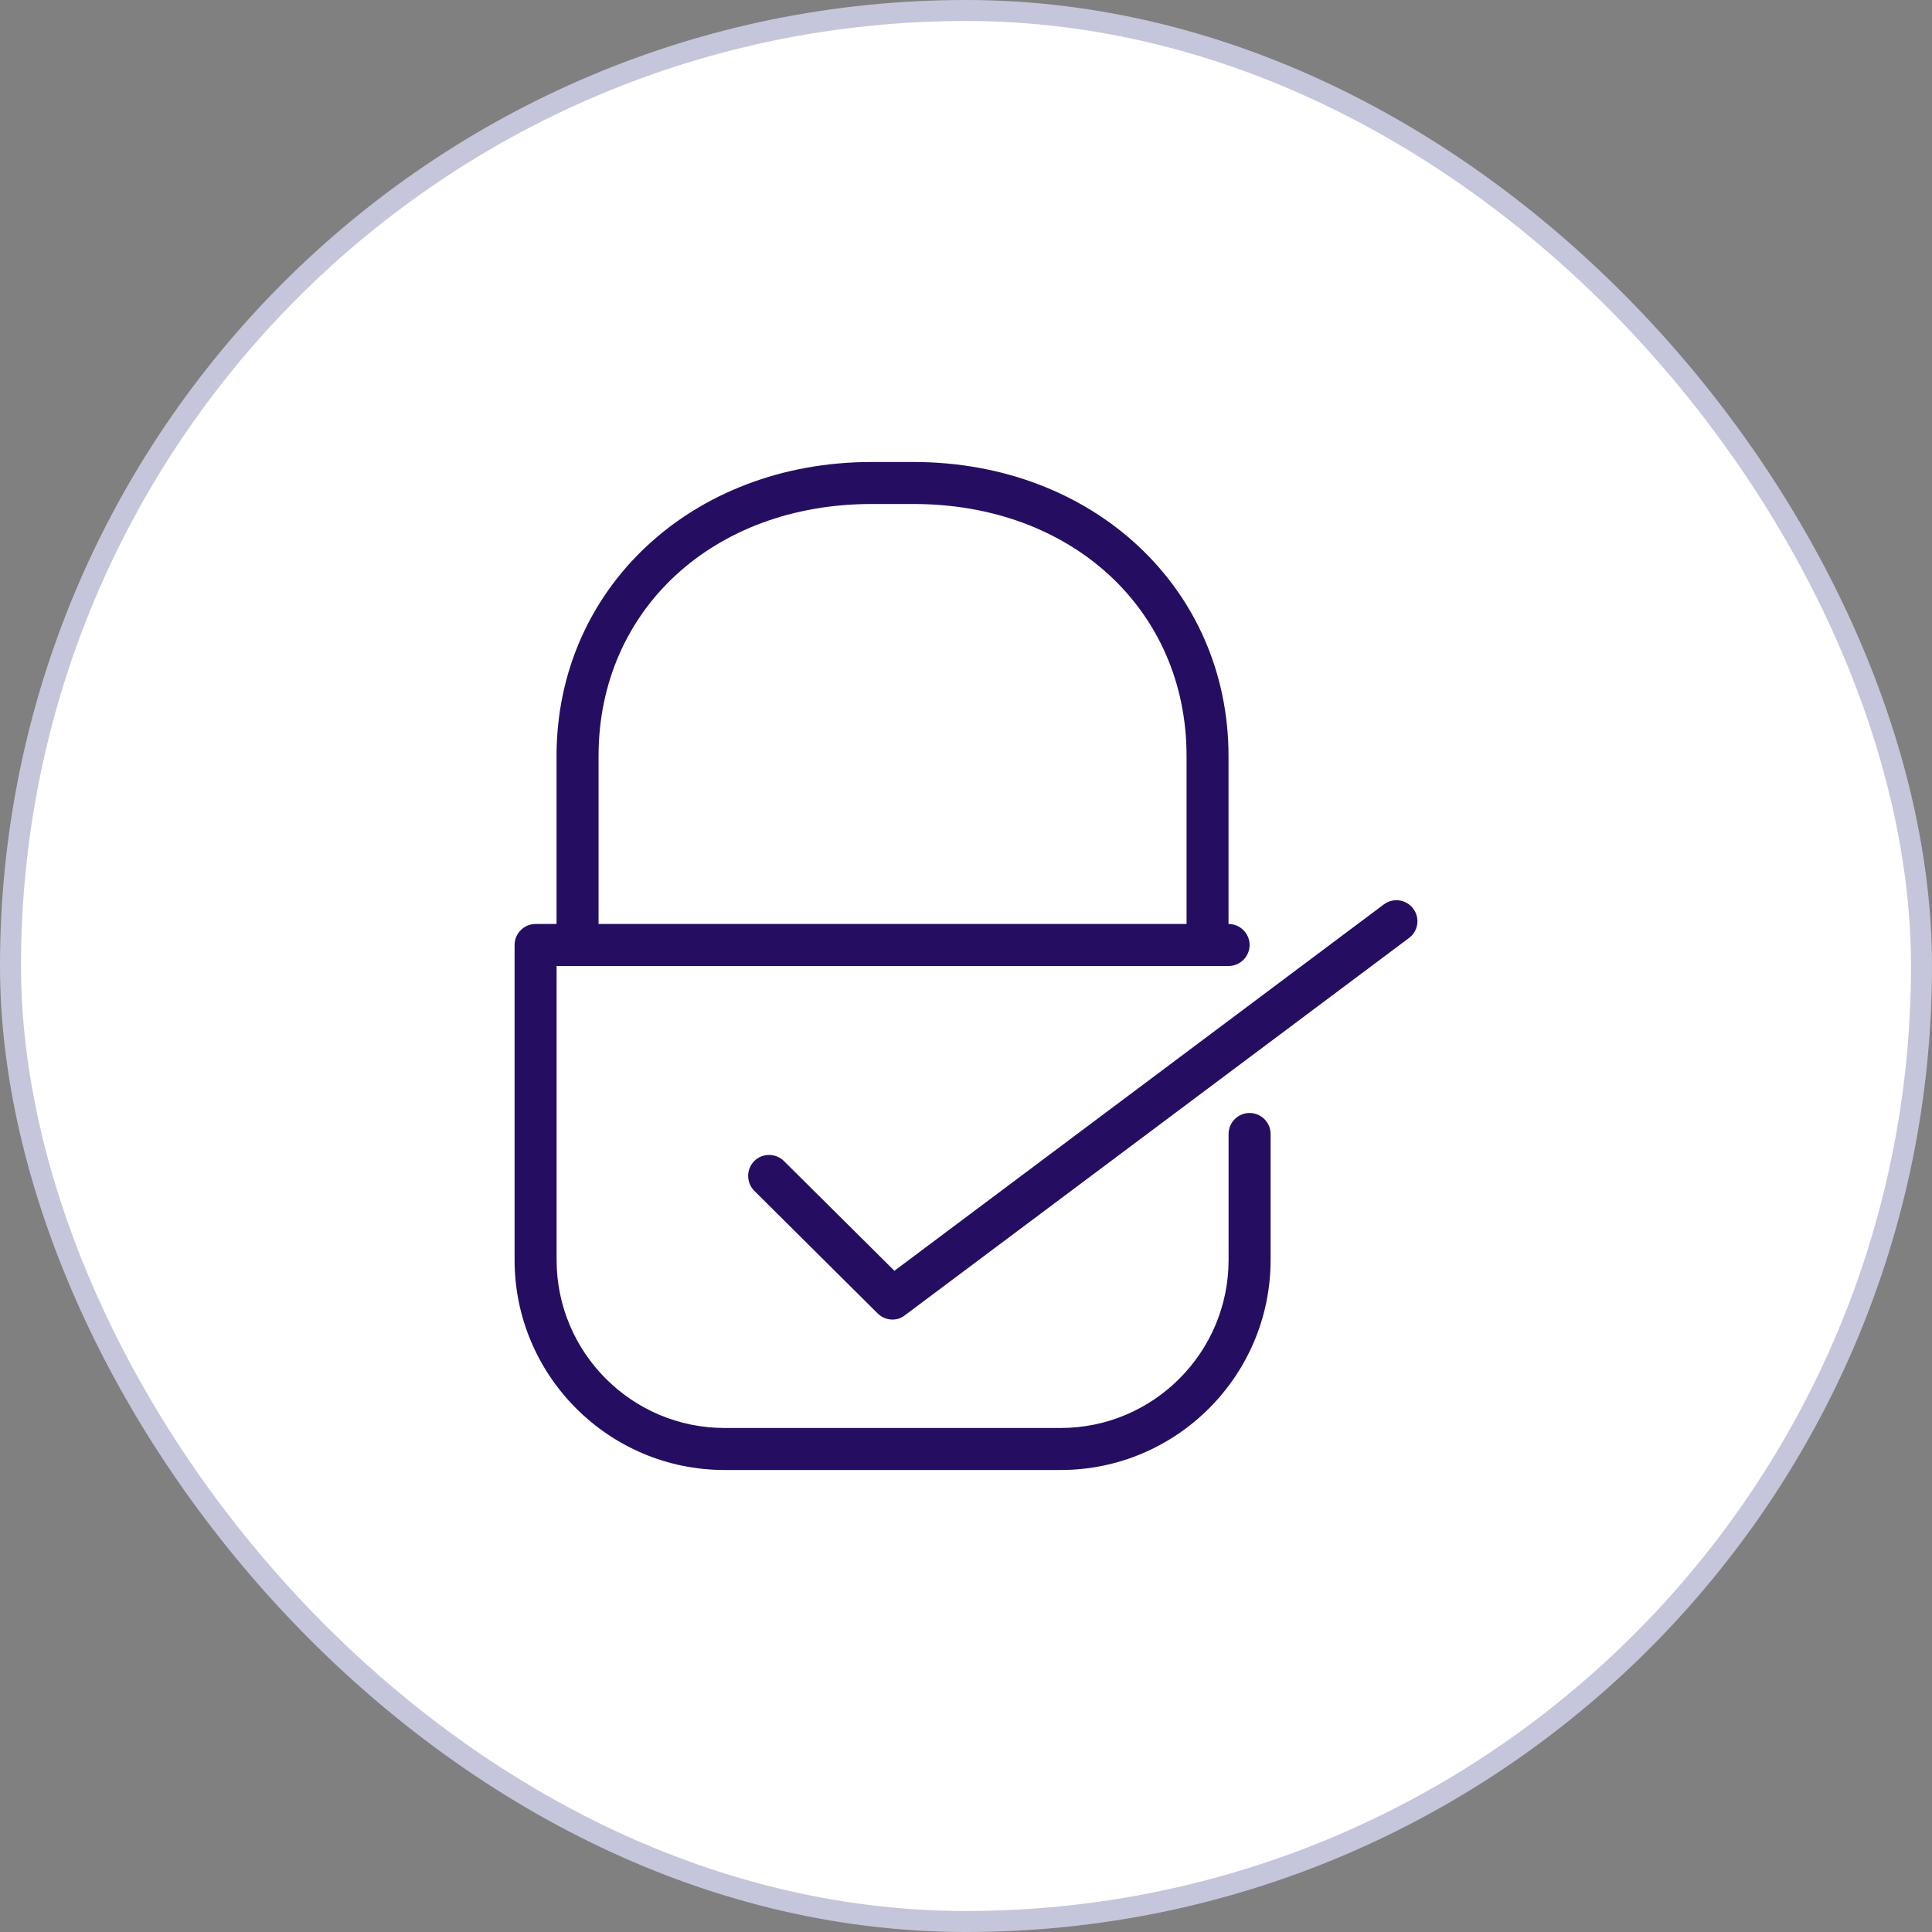
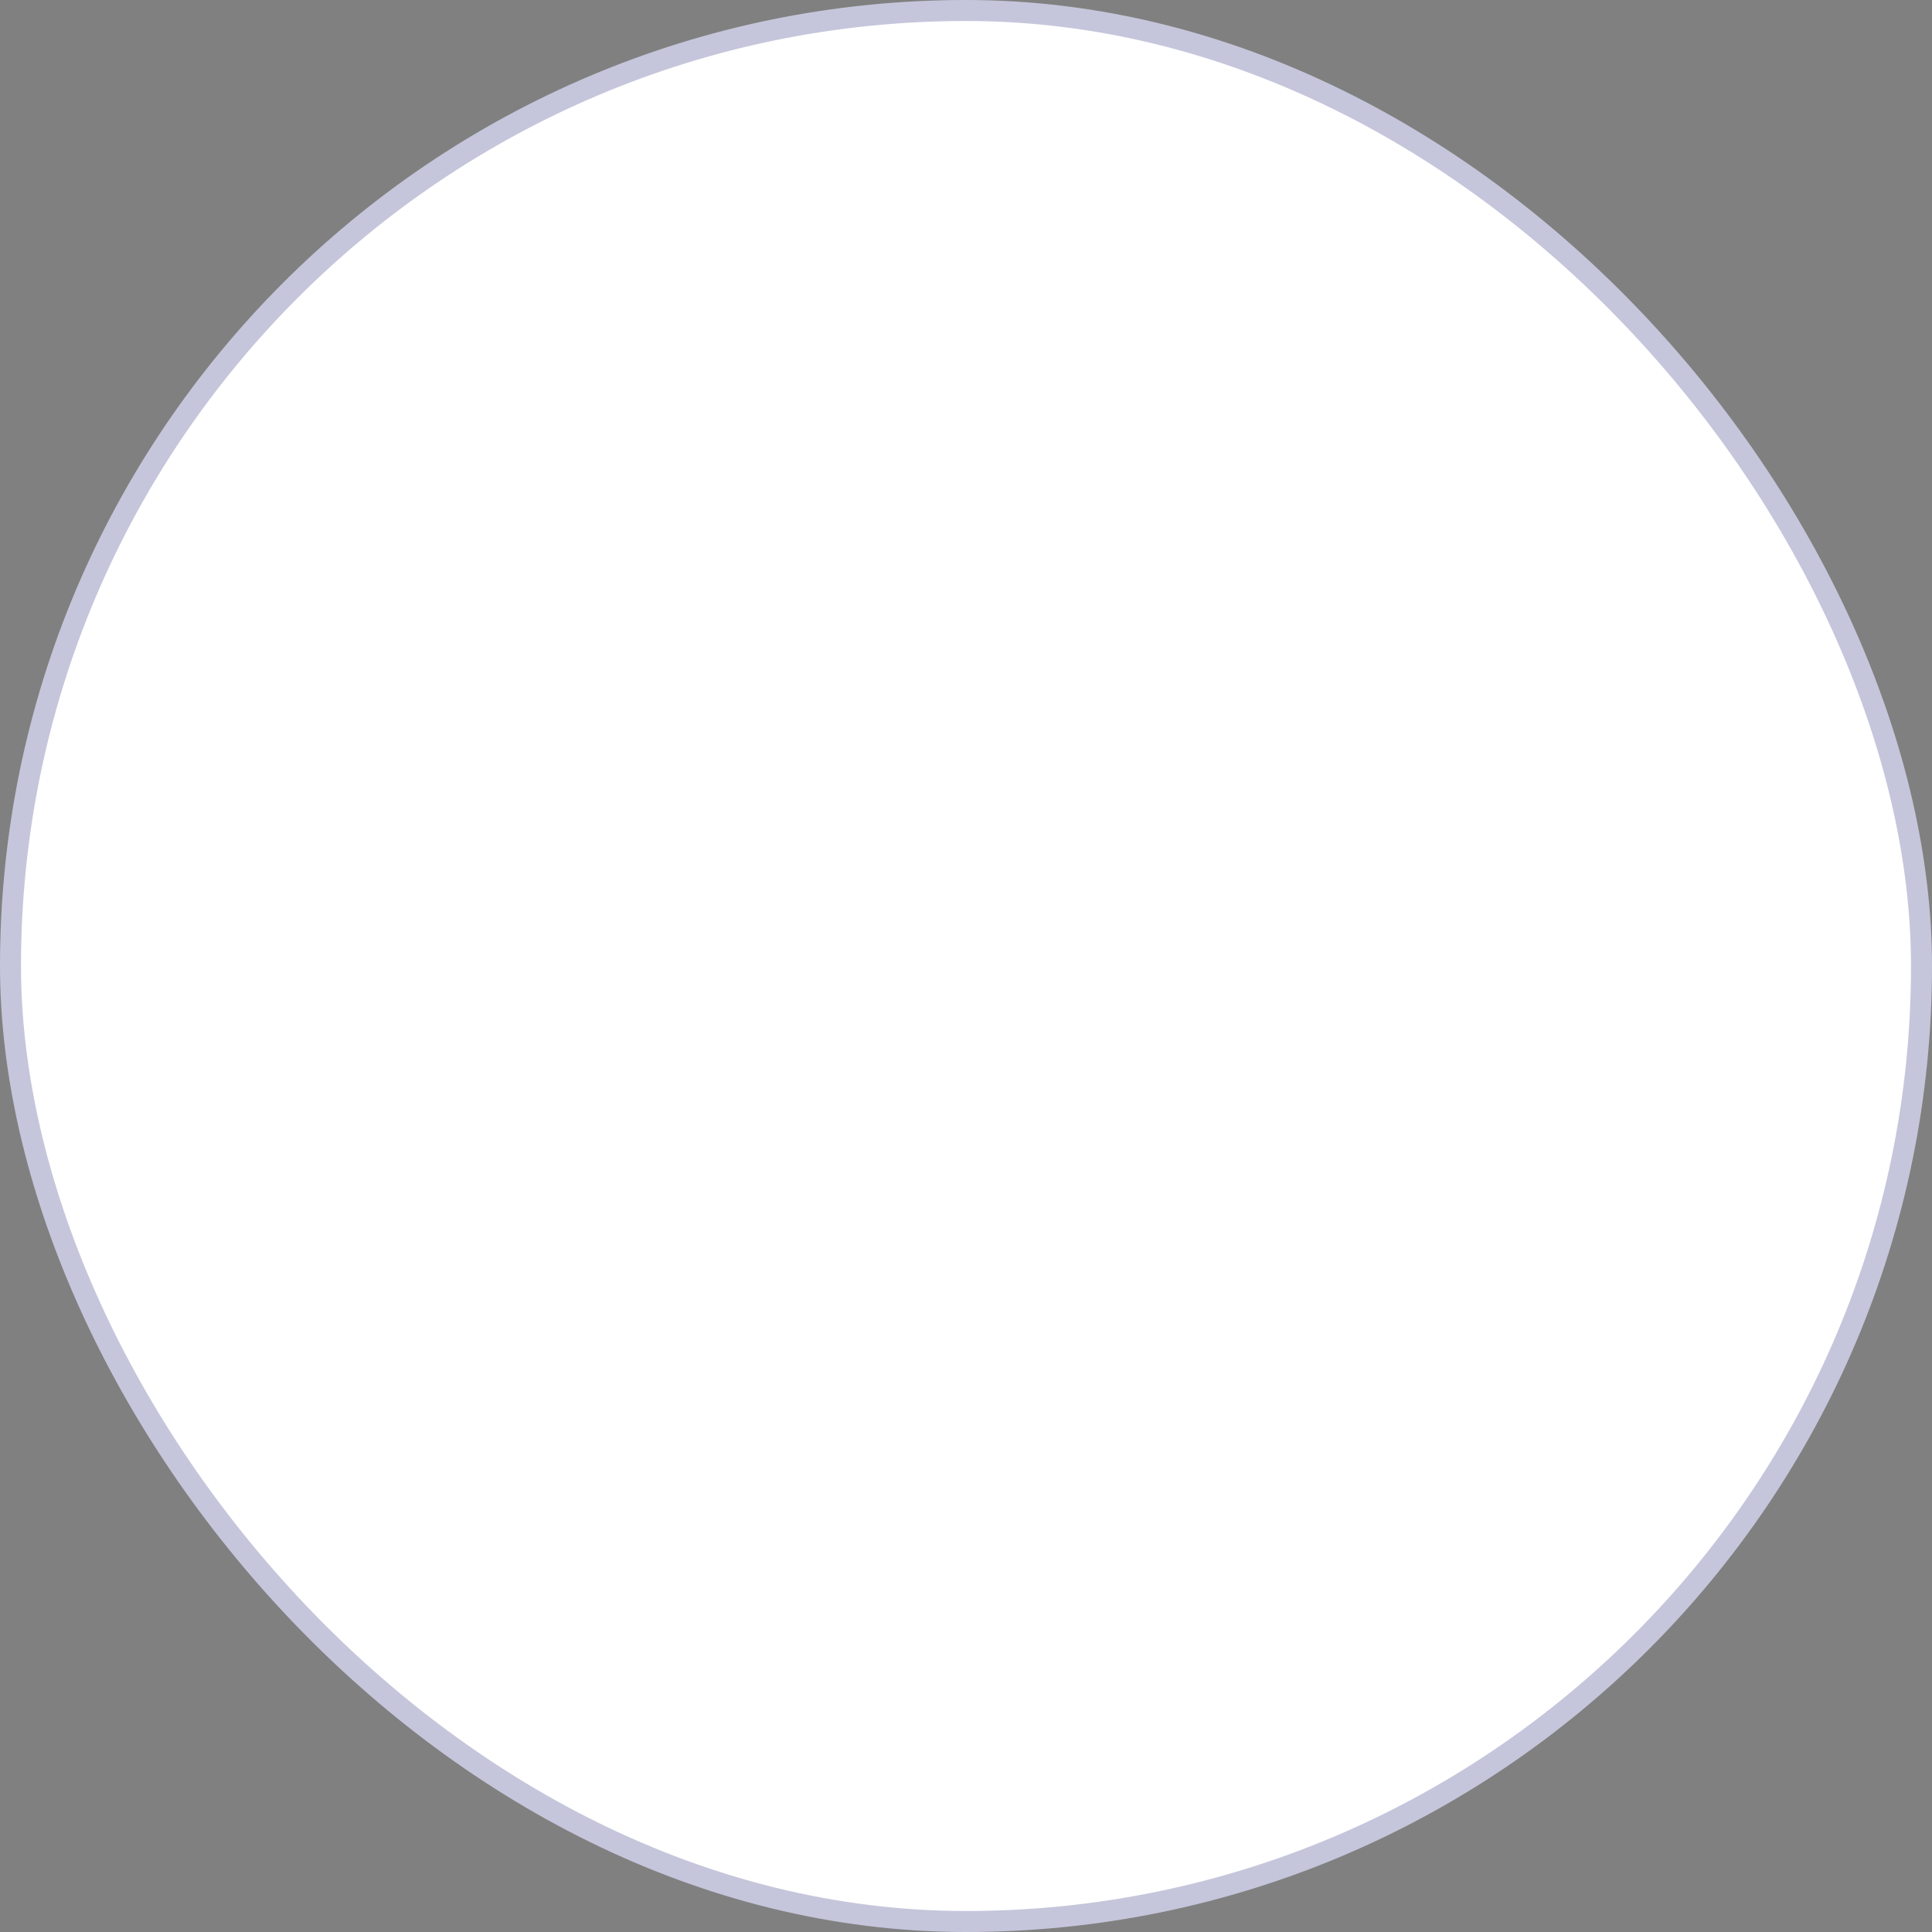
<svg xmlns="http://www.w3.org/2000/svg" width="92" height="92" viewBox="0 0 92 92" fill="none">
  <rect x="0" y="0" width="92" height="92" fill="#808080" stroke="none" />
  <rect x="0.5" y="0.5" width="91" height="91" rx="45.5" fill="white" stroke="#C5C6DB" />
-   <path d="M50.505 70H34.504C28.99 70 24.504 65.513 24.504 59.999V44.999C24.504 44.449 24.954 43.999 25.504 43.999H58.504C59.055 43.999 59.505 44.449 59.505 44.999C59.505 45.55 59.055 46 58.504 46H26.505V59.999C26.505 64.411 30.093 67.999 34.504 67.999H50.505C54.915 67.999 58.504 64.411 58.504 59.999V53.999C58.504 53.449 58.954 52.999 59.505 52.999C60.055 52.999 60.505 53.449 60.505 53.999V59.999C60.505 65.513 56.017 70 50.505 70ZM57.504 44.999C56.953 44.999 56.503 44.55 56.503 43.999V35.999C56.503 29.046 51.039 24 43.503 24H41.503C33.967 24 28.503 29.046 28.503 35.999V43.999C28.503 44.55 28.053 44.999 27.502 44.999C26.952 44.999 26.502 44.55 26.502 43.999V35.999C26.502 28.02 32.952 22 41.502 22H43.501C52.053 22 58.501 28.02 58.501 35.999V43.999C58.501 44.55 58.051 44.999 57.501 44.999H57.504ZM42.502 62.837C42.246 62.837 41.991 62.74 41.794 62.545L35.919 56.706C35.53 56.32 35.53 55.681 35.914 55.291C36.298 54.901 36.936 54.901 37.329 55.286L42.591 60.513L65.899 43.066C66.342 42.736 66.966 42.826 67.297 43.27C67.629 43.715 67.539 44.337 67.093 44.668L43.093 62.63C42.924 62.77 42.711 62.836 42.504 62.836L42.502 62.837Z" fill="#250E62" />
</svg>